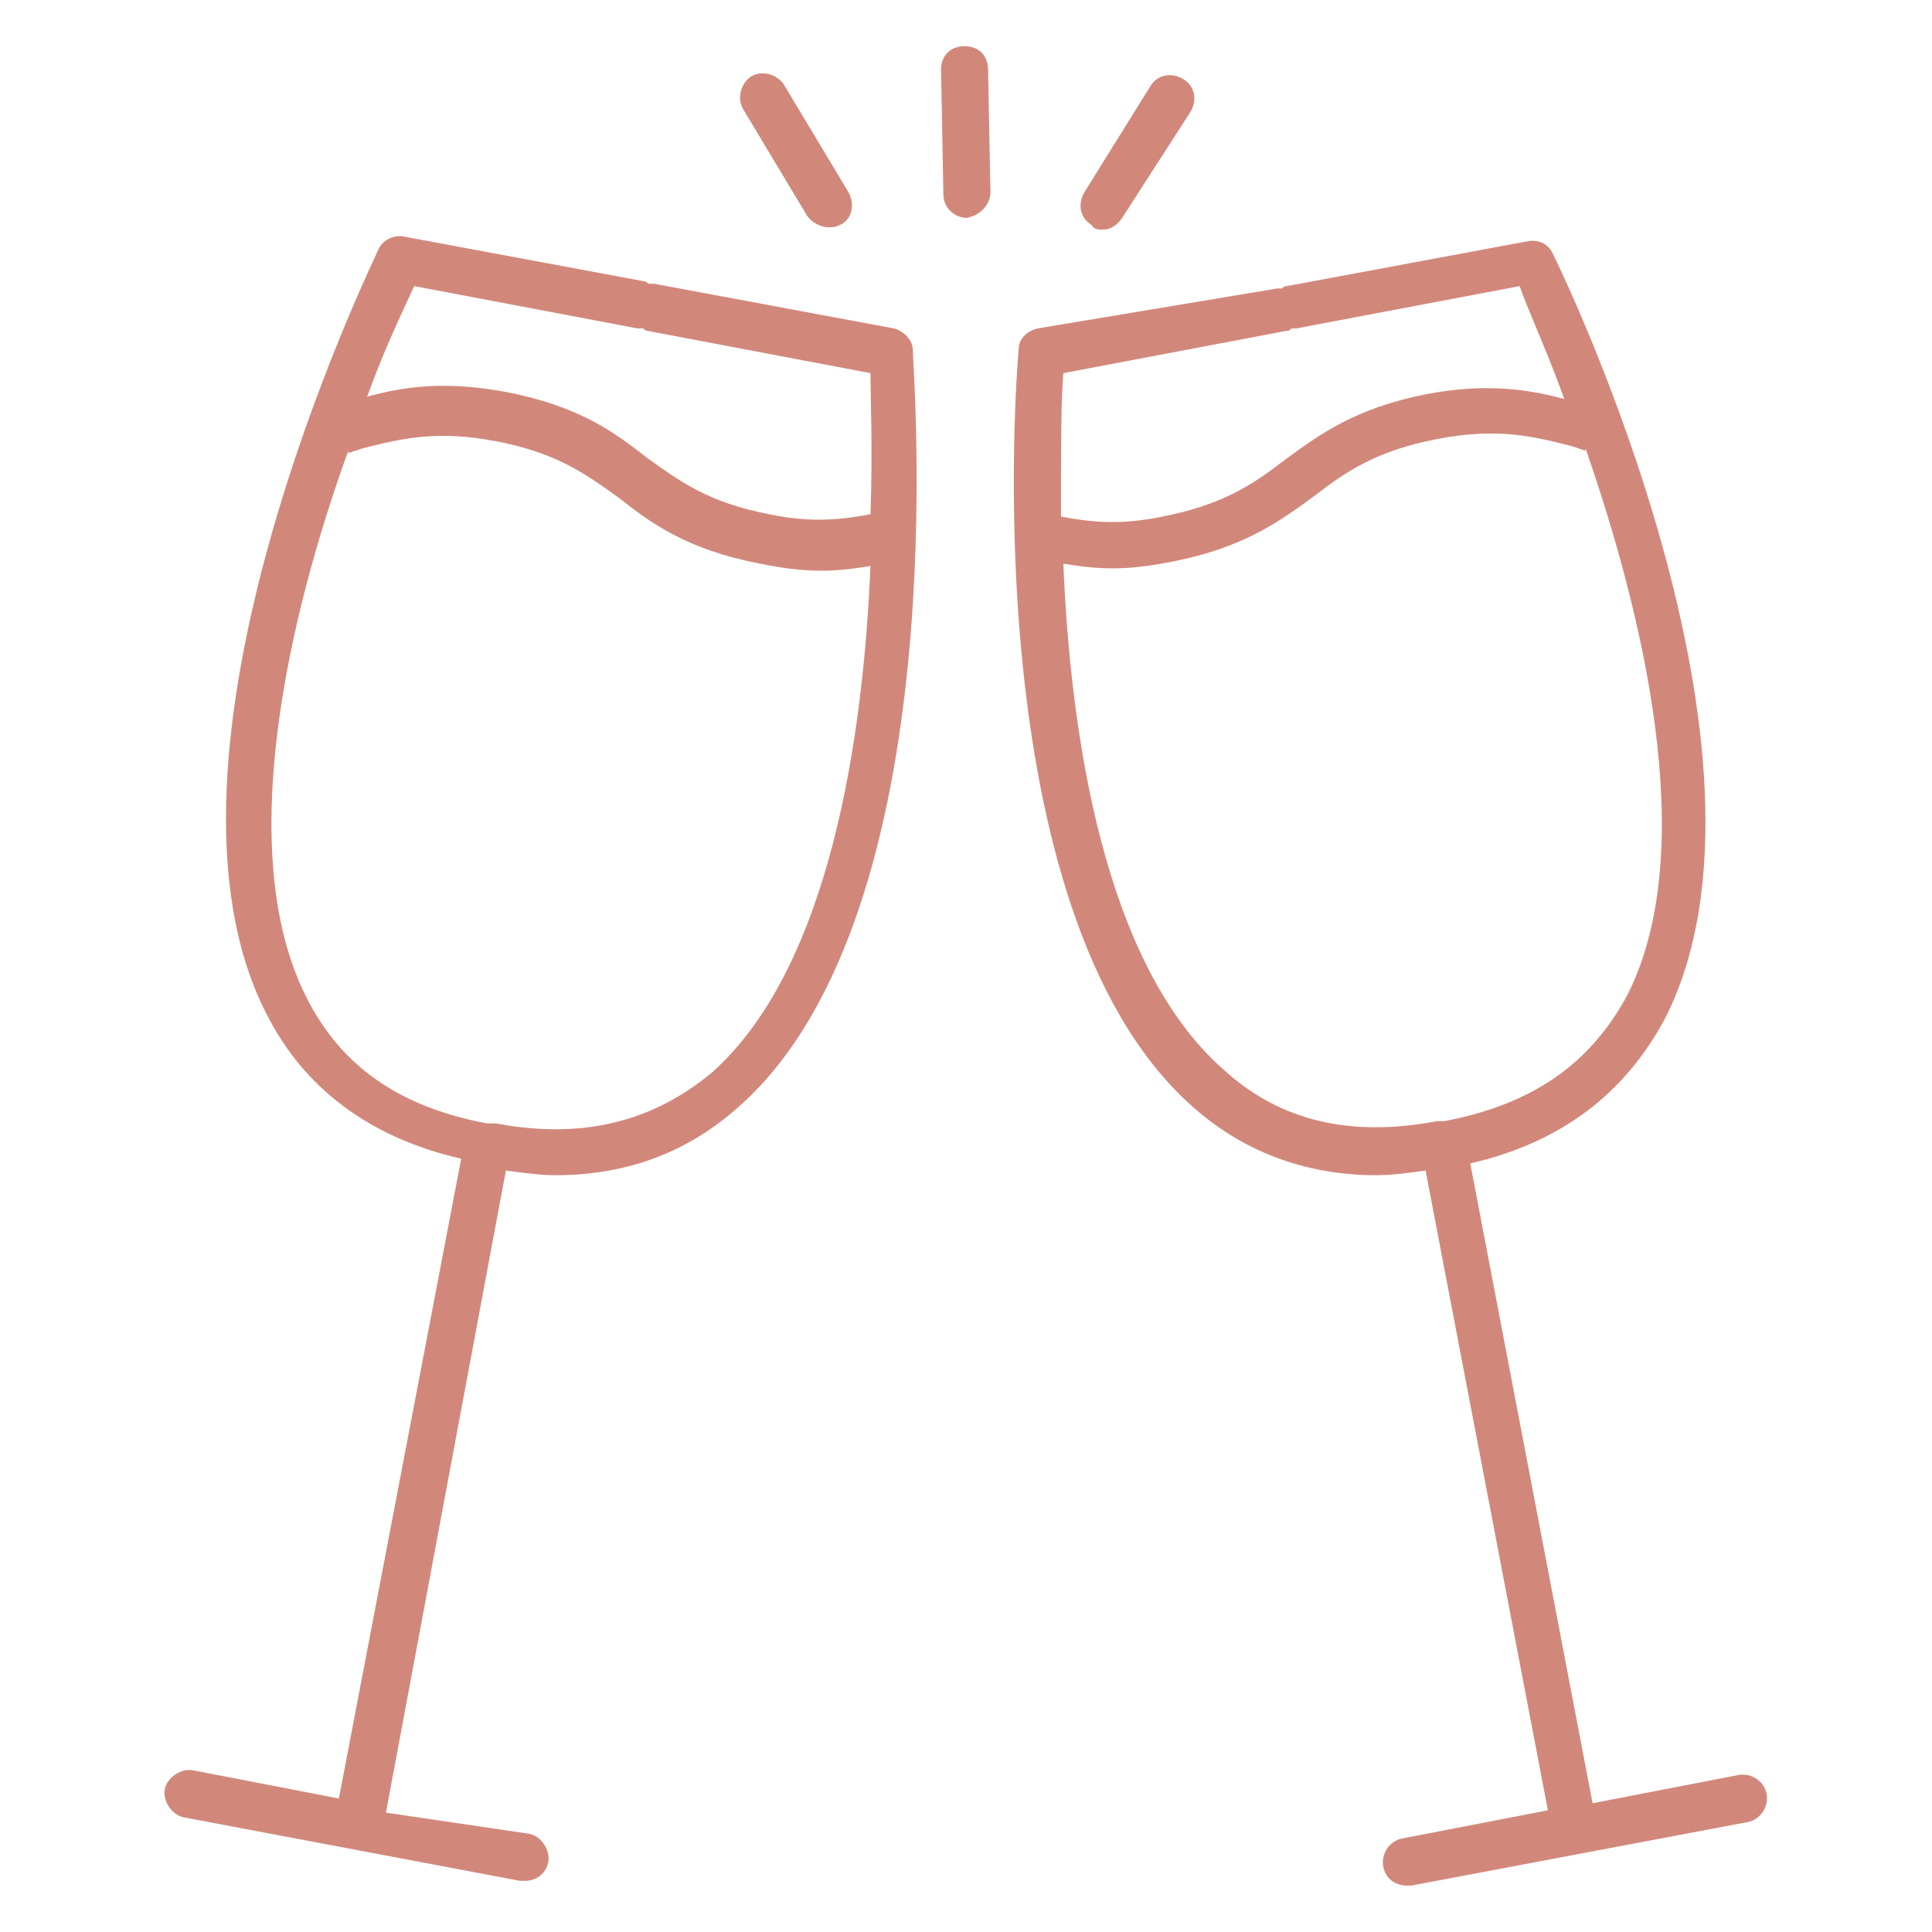
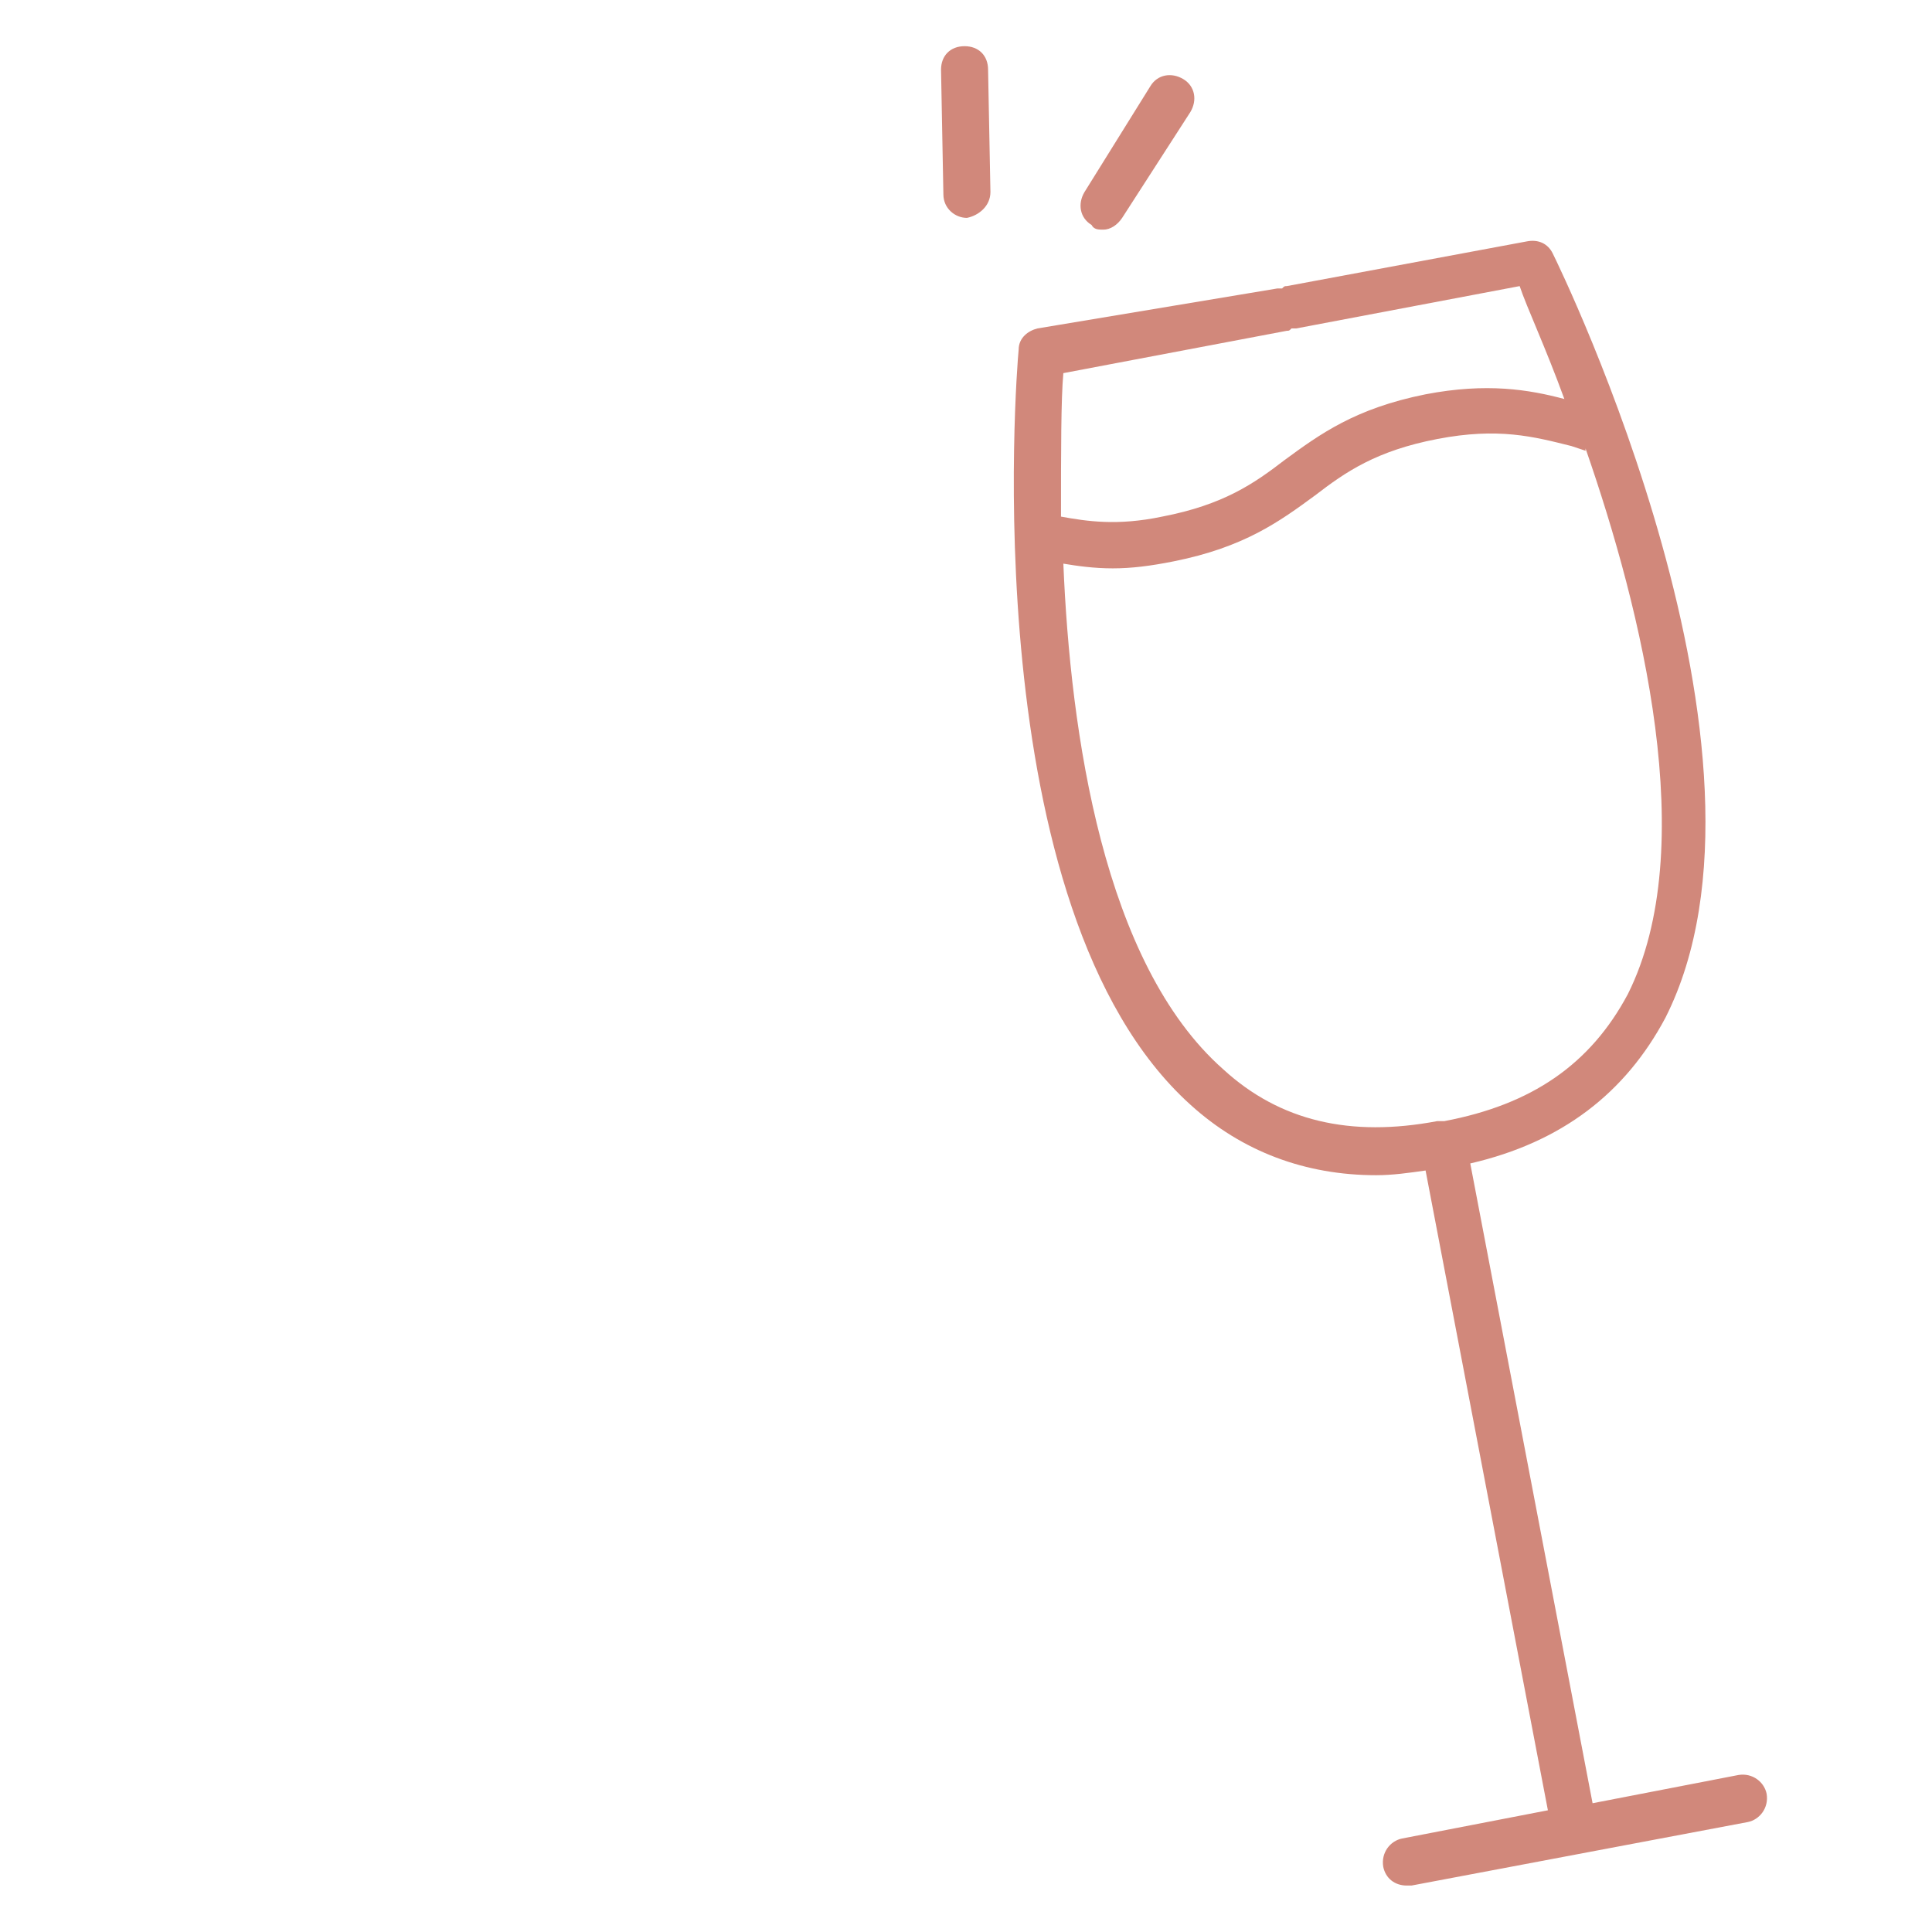
<svg xmlns="http://www.w3.org/2000/svg" width="100%" height="100%" viewBox="0 0 63 63" version="1.1" xml:space="preserve" style="fill-rule:evenodd;clip-rule:evenodd;stroke-linejoin:round;stroke-miterlimit:2;">
  <g transform="matrix(0.767,0,0,0.767,7.676,17.613)">
    <g transform="matrix(1,0,0,1,-18.5,-31)">
      <path d="M69.1,57.8L74.3,85L68.1,86.2C67.6,86.3 67.2,86.8 67.3,87.4C67.4,87.9 67.8,88.2 68.3,88.2L68.5,88.2L82.8,85.5C83.3,85.4 83.7,84.9 83.6,84.3C83.5,83.8 83,83.4 82.4,83.5L76.2,84.7L71,57.5C74.9,56.6 77.6,54.5 79.3,51.3C84.9,40.2 74.9,19.6 74.5,18.8C74.3,18.4 73.9,18.2 73.4,18.3L63.2,20.2C63.1,20.2 63.1,20.2 63,20.3L62.8,20.3L52.6,22C52.2,22.1 51.8,22.4 51.8,22.9C51.7,23.9 49.9,46.7 59.1,55C61.3,57 64,58 67,58C67.7,58 68.4,57.9 69.1,57.8ZM75,25C73.5,24.6 71.7,24.3 69.1,24.8C66.1,25.4 64.6,26.5 63.1,27.6C61.8,28.6 60.5,29.5 57.9,30C56,30.4 54.7,30.2 53.6,30C53.6,27.2 53.6,25 53.7,23.9L63.2,22.1C63.3,22.1 63.3,22.1 63.4,22L63.6,22L73.1,20.2C73.4,21.1 74.2,22.8 75,25ZM69.9,55.7L69.6,55.7C65.9,56.4 62.9,55.7 60.5,53.5C55.4,49 54,39.2 53.7,32C54.3,32.1 55,32.2 55.8,32.2C56.6,32.2 57.4,32.1 58.4,31.9C61.4,31.3 62.9,30.2 64.4,29.1C65.7,28.1 67,27.2 69.6,26.7C72.2,26.2 73.7,26.6 75.3,27L75.9,27.2L75.9,27.1C78.3,34 80.8,44.1 77.7,50.3C76.1,53.3 73.6,55 69.9,55.7Z" style="fill:rgb(209,136,123);fill-rule:nonzero;" />
    </g>
    <g transform="matrix(1,0,0,1,-18.5,-31)">
-       <path d="M24.9,85.1L30,57.8C30.7,57.9 31.5,58 32.1,58C35.2,58 37.8,57 40,55C49.2,46.7 47.3,23.9 47.3,22.9C47.3,22.5 46.9,22.1 46.5,22L36.3,20.1L36.1,20.1C36,20.1 36,20 35.9,20L25.7,18.1C25.3,18 24.8,18.2 24.6,18.6C24.2,19.5 14.2,40.1 19.8,51.1C21.4,54.3 24.2,56.4 28.1,57.3L22.9,84.5L16.7,83.3C16.2,83.2 15.6,83.6 15.5,84.1C15.4,84.6 15.8,85.2 16.3,85.3L30.6,88L30.8,88C31.3,88 31.7,87.7 31.8,87.2C31.9,86.7 31.5,86.1 31,86L24.9,85.1ZM45.5,29.9C44.4,30.1 43.1,30.3 41.2,29.9C38.6,29.4 37.4,28.5 36,27.5C34.6,26.4 33.1,25.3 30,24.7C27.3,24.2 25.6,24.5 24.1,24.9C24.9,22.7 25.7,21.1 26.1,20.2L35.6,22L35.8,22C35.9,22 35.9,22.1 36,22.1L45.5,23.9C45.5,24.9 45.6,27.2 45.5,29.9ZM29.6,55.8L29.2,55.8C25.5,55.1 23,53.4 21.5,50.4C18.4,44.2 20.8,34.1 23.3,27.2L23.3,27.3L23.9,27.1C25.5,26.7 27,26.3 29.6,26.8C32.2,27.3 33.4,28.2 34.8,29.2C36.2,30.3 37.7,31.4 40.8,32C41.8,32.2 42.6,32.3 43.4,32.3C44.2,32.3 44.9,32.2 45.5,32.1C45.2,39.3 43.8,49.1 38.8,53.6C36.3,55.7 33.3,56.5 29.6,55.8Z" style="fill:rgb(209,136,123);fill-rule:nonzero;" />
-     </g>
+       </g>
    <g transform="matrix(1,0,0,1,-18.5,-31)">
      <path d="M49.6,17.3C49.1,17.3 48.6,16.9 48.6,16.3L48.5,11C48.5,10.4 48.9,10 49.5,10C50.1,10 50.5,10.4 50.5,11L50.6,16.2C50.6,16.8 50.1,17.2 49.6,17.3Z" style="fill:rgb(209,136,123);fill-rule:nonzero;" />
    </g>
    <g transform="matrix(1,0,0,1,-18.5,-31)">
-       <path d="M44.2,17.6C44,17.7 43.9,17.7 43.7,17.7C43.4,17.7 43,17.5 42.8,17.2L40.1,12.7C39.8,12.2 40,11.6 40.4,11.3C40.9,11 41.5,11.2 41.8,11.6L44.5,16.1C44.9,16.7 44.7,17.4 44.2,17.6Z" style="fill:rgb(209,136,123);fill-rule:nonzero;" />
-     </g>
+       </g>
    <g transform="matrix(1,0,0,1,-18.5,-31)">
      <path d="M56.2,17.3C56,17.6 55.7,17.8 55.4,17.8C55.2,17.8 55,17.8 54.9,17.6C54.4,17.3 54.3,16.7 54.6,16.2L57.4,11.7C57.7,11.2 58.3,11.1 58.8,11.4C59.3,11.7 59.4,12.3 59.1,12.8L56.2,17.3Z" style="fill:rgb(209,136,123);fill-rule:nonzero;" />
    </g>
  </g>
</svg>